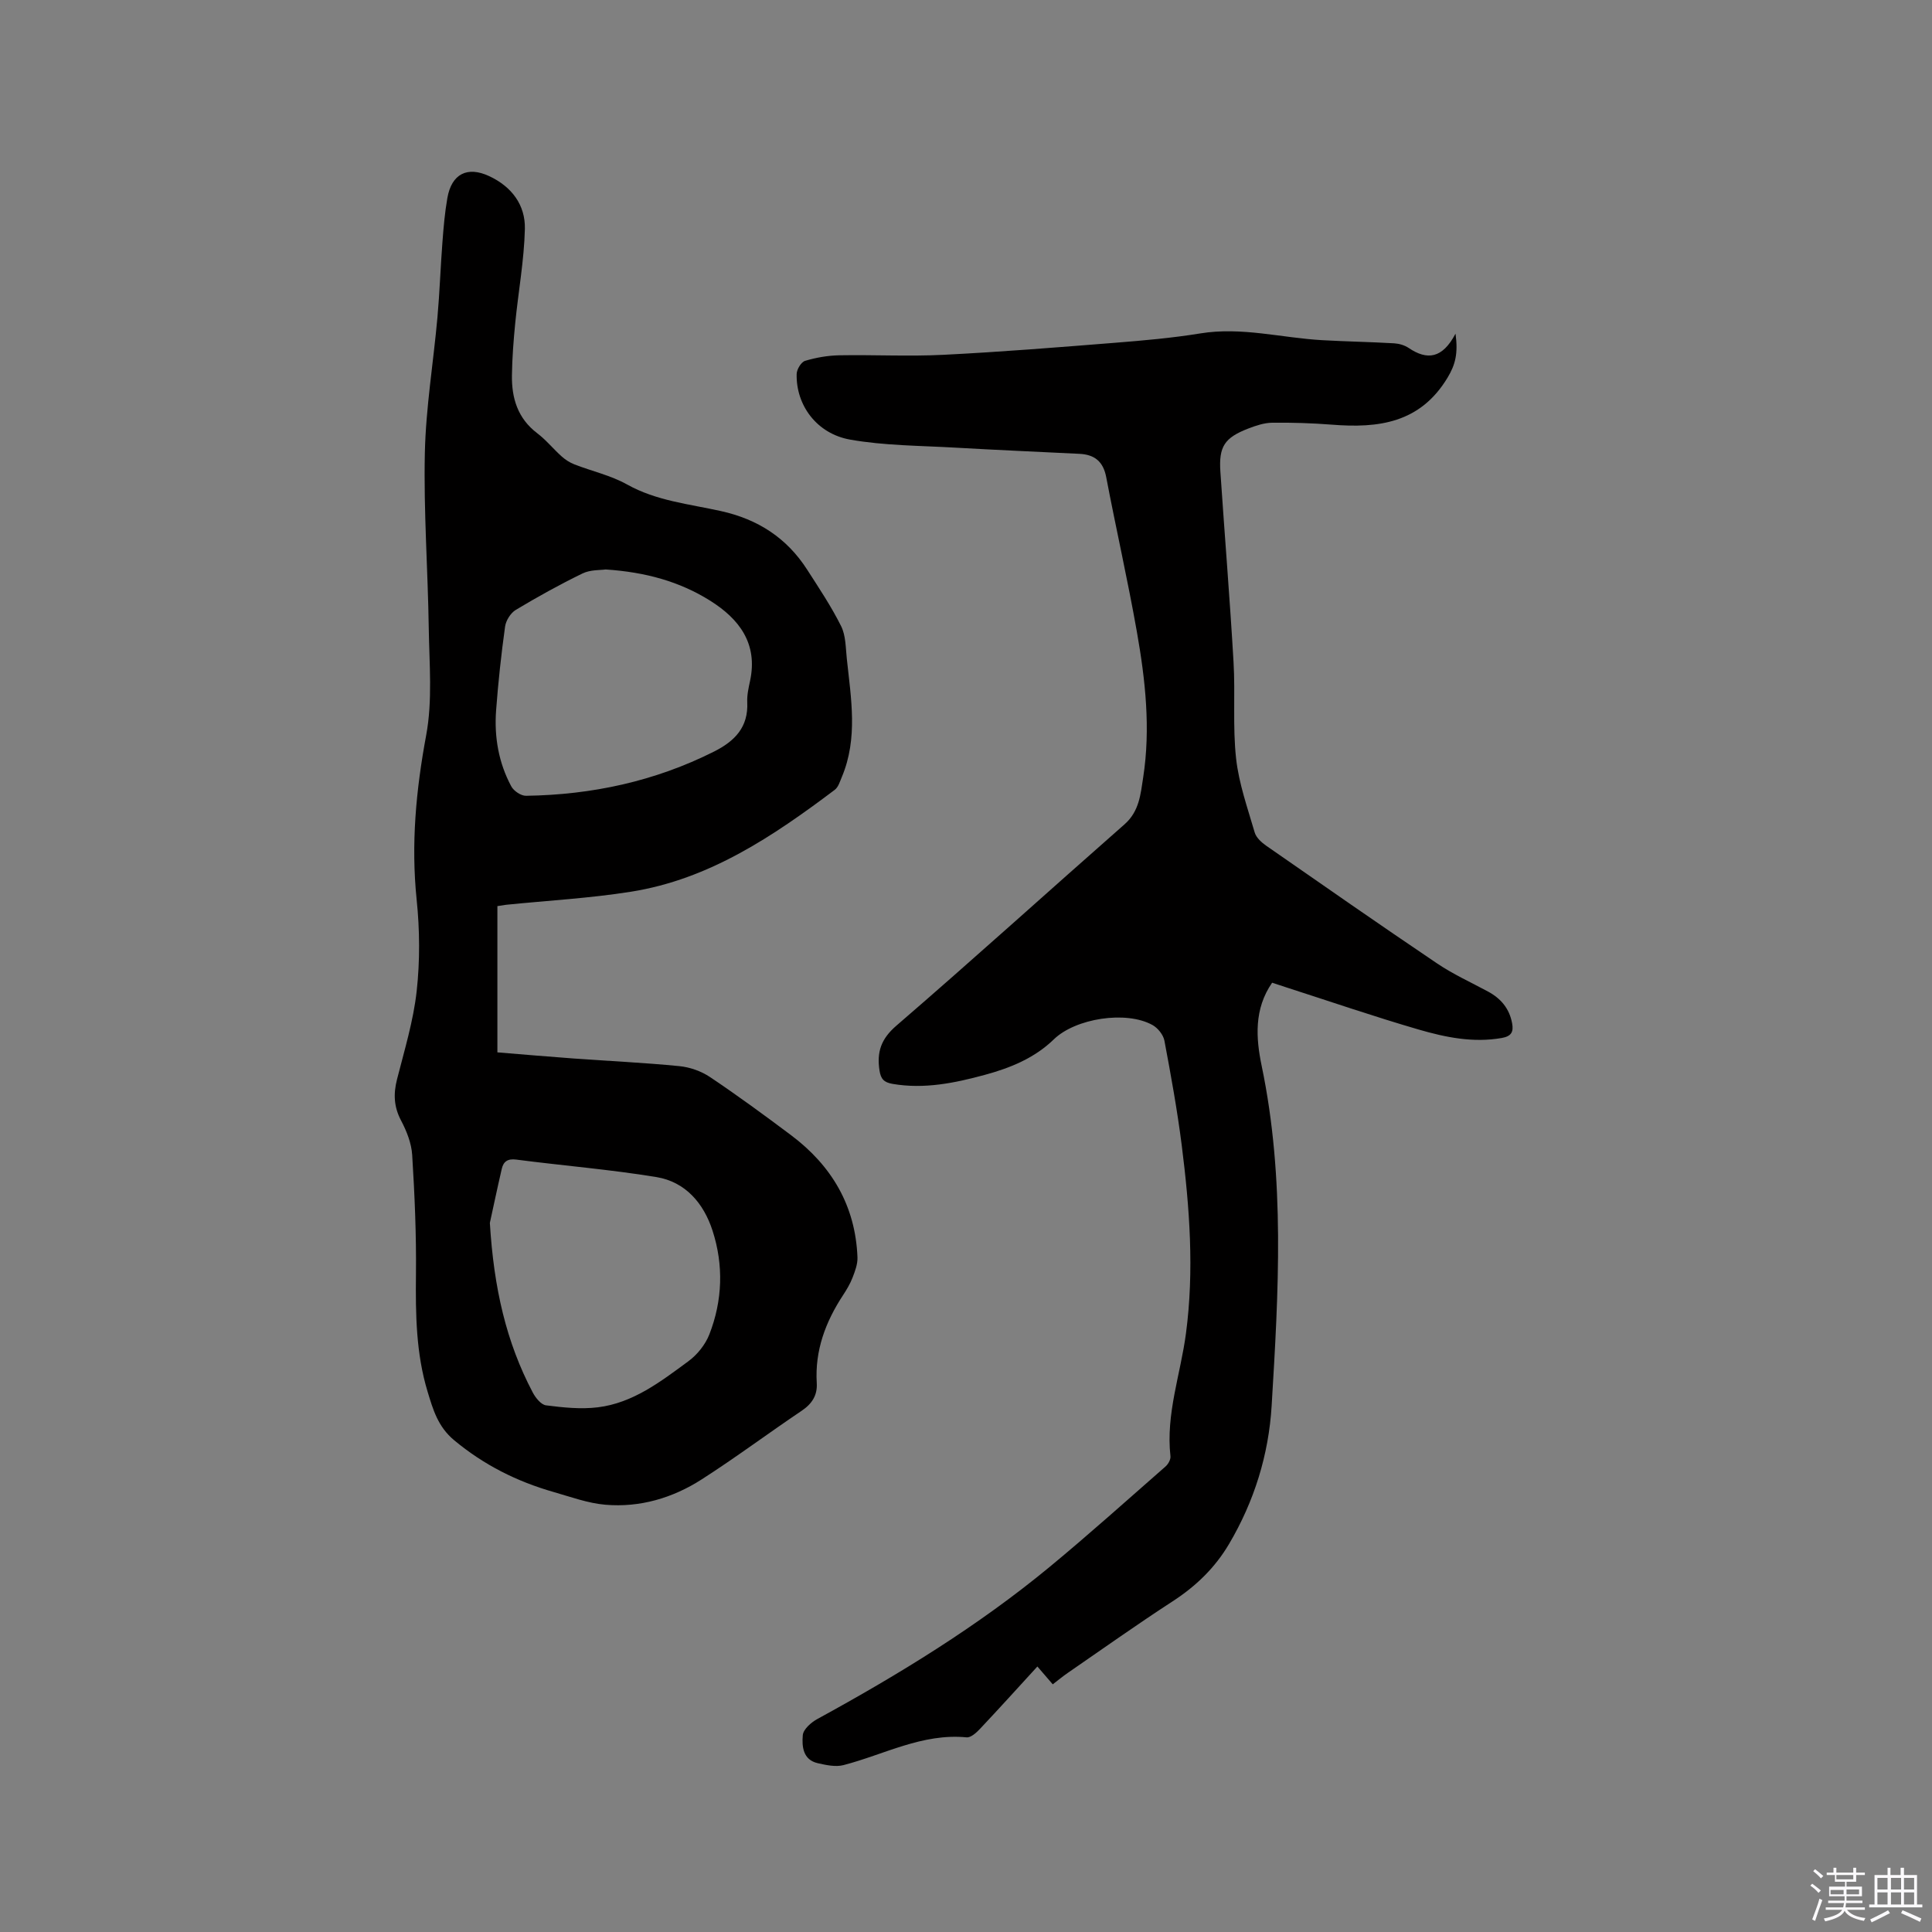
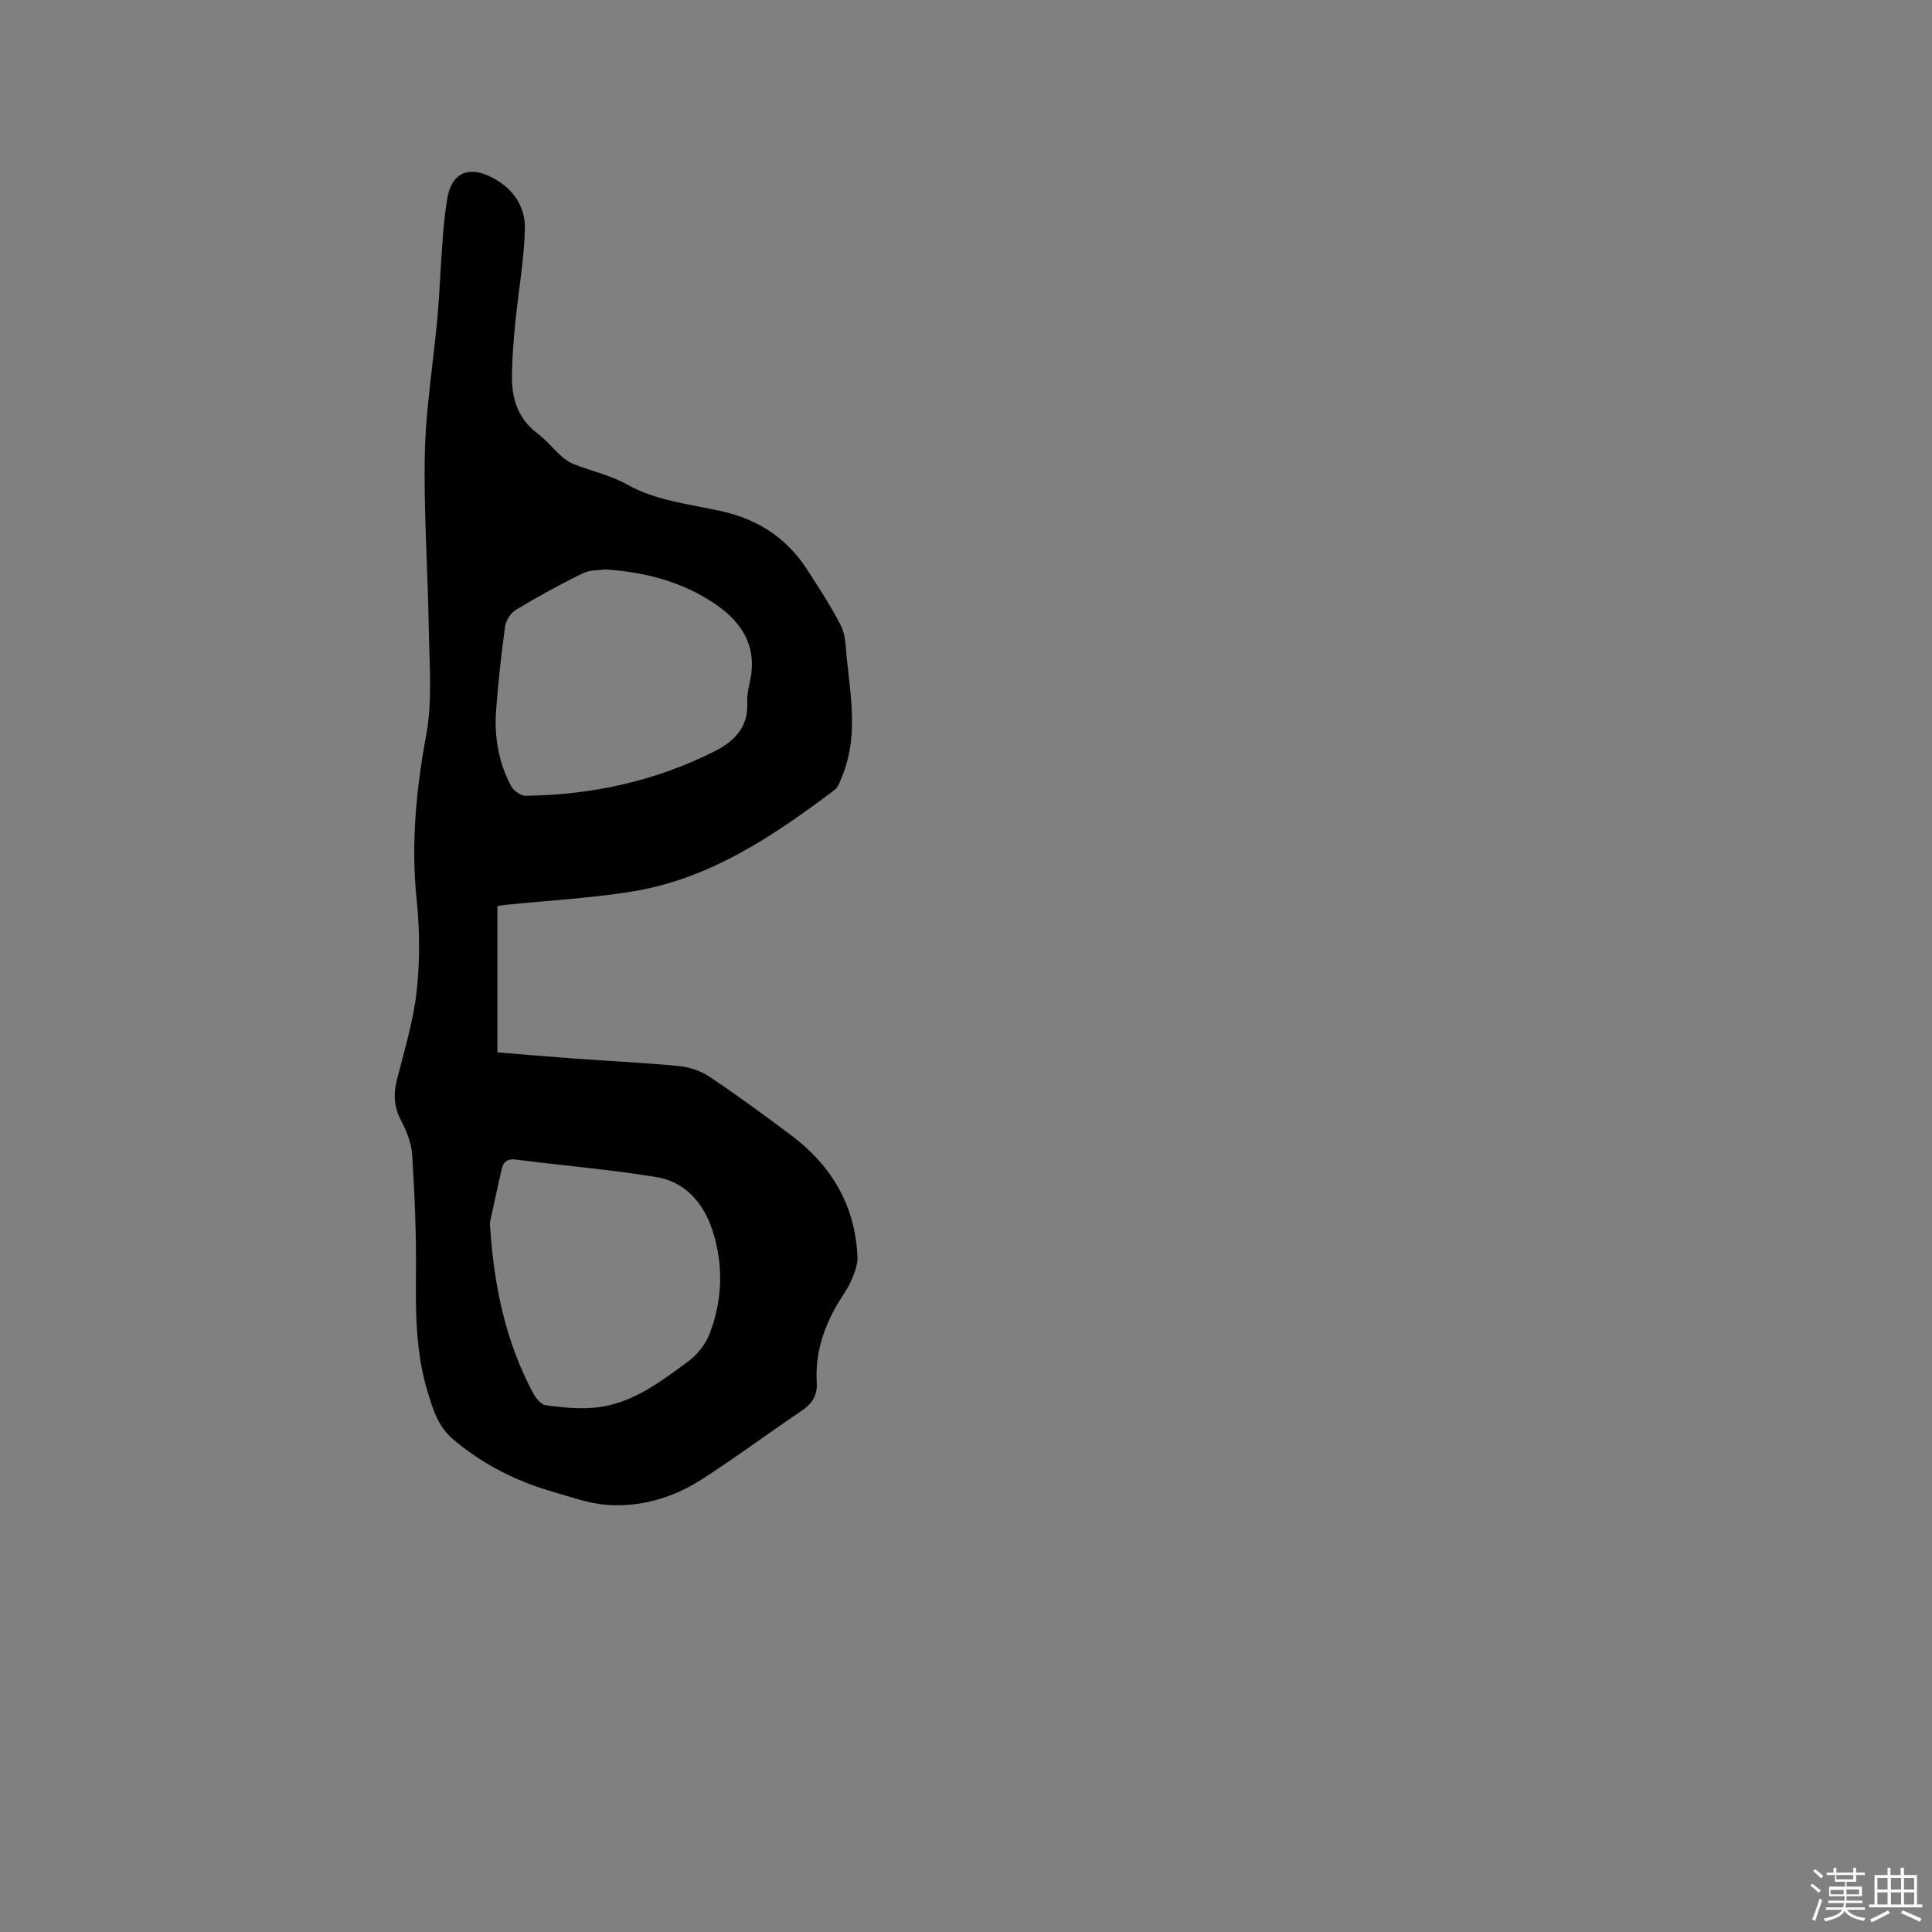
<svg xmlns="http://www.w3.org/2000/svg" enable-background="new 0 0 400 400" viewBox="0 0 400 400">
  <rect x="0" y="0" width="400" height="400" fill="#808080" stroke="none" />
  <path d="m374.8 390.4.4-.4c.7.5 1.3 1 1.8 1.4l-.5.5c-.5-.6-1.1-1.1-1.7-1.5zm1 7.3-.6-.3c.5-1.4 1.1-2.8 1.5-4.3.2.1.4.2.6.3-.5 1.3-1 2.8-1.5 4.3zm-.4-10.3.4-.4c.4.3 1 .8 1.7 1.4l-.5.5c-.4-.5-1-1-1.6-1.5zm2.5.3h1.7v-1h.6v1h3.5v-1h.6v1h1.8v.5h-1.8v1.4h-2v1h3.2v2h-3.2v.9h3.3v.5h-3.4c0 .3-.1.6-.1.9h4v.5h-3.7c.7.9 1.9 1.5 3.8 1.7-.1.2-.2.4-.3.6-2.1-.4-3.5-1.1-4-2.1-.4 1-1.8 1.7-4 2.2-.1-.2-.2-.4-.3-.6 2.1-.4 3.4-1 3.8-1.8h-3.4v-.5h3.6c.1-.3.1-.6.2-.9h-3.3v-.5h3.4c0-.3 0-.6 0-.9h-3.2v-2h3.3v-1h-2.1v-1.4h-1.7v-.5zm1.1 3.5v1h2.7c0-.3 0-.4 0-.4 0-.1 0-.2 0-.2 0-.1 0-.2 0-.3h-2.7zm1.2-3v.9h3.5v-.9zm4.7 3h-2.6v.6.4h2.6z" fill="#fbfafc" />
  <path d="m393.6 386.7h.6v1.5h2.7v6.1h1.1v.6h-11v-.6h1.1v-6.1h2.7v-1.5h.6v1.5h2.1v-1.5zm-2.7 8.8.4.6c-1.2.6-2.5 1.3-3.8 1.9-.1-.2-.2-.4-.3-.6 1.2-.6 2.5-1.2 3.7-1.9zm-2.2-6.7v2.4h2.1v-2.4zm0 3v2.5h2.1v-2.5zm2.8-3v2.4h2.1v-2.4zm0 3v2.5h2.1v-2.5zm6 6.1c-1.4-.7-2.7-1.3-3.9-1.8l.3-.6c1.5.6 2.7 1.2 3.9 1.7zm-1.2-9.1h-2.1v2.4h2.1zm-2.1 3v2.5h2.1v-2.5z" fill="#fbfafc" />
  <g fill="#010000">
    <path d="m102.98 187.6v30.28c5.29.43 10.53.89 15.78 1.27 7.29.53 14.6.86 21.87 1.58 2.18.21 4.53 1.03 6.35 2.25 5.72 3.83 11.28 7.91 16.79 12.04 8.43 6.32 13.35 14.64 13.76 25.31.05 1.39-.5 2.85-1.02 4.19-.49 1.27-1.21 2.48-1.96 3.62-3.63 5.53-5.86 11.46-5.45 18.19.16 2.55-.98 4.31-3.13 5.76-6.94 4.67-13.65 9.69-20.69 14.2-6 3.85-12.78 5.86-19.94 5.25-3.62-.31-7.16-1.62-10.7-2.63-7.6-2.17-14.46-5.6-20.63-10.74-3.37-2.81-4.37-6.39-5.48-10.04-2.4-7.89-2.5-16.04-2.41-24.24.09-8.25-.27-16.52-.78-24.76-.15-2.43-1.15-4.96-2.31-7.15-1.49-2.83-1.6-5.5-.83-8.52 1.54-6.05 3.39-12.1 4.07-18.27.69-6.25.64-12.69-.01-18.95-1.18-11.51-.13-22.69 1.98-34.04 1.33-7.17.64-14.75.53-22.15-.18-12.08-1.07-24.17-.81-36.23.2-9.39 1.77-18.76 2.61-28.14.46-5.17.63-10.36 1.03-15.53.23-3.06.49-6.13 1.02-9.14.87-5.02 4.14-6.65 8.65-4.55 4.68 2.18 7.52 5.98 7.4 10.95-.16 6.52-1.36 13-2 19.51-.35 3.58-.63 7.18-.68 10.77-.07 4.74 1.19 8.94 5.24 12.01 1.85 1.4 3.33 3.26 5.07 4.81.76.68 1.68 1.27 2.63 1.64 3.62 1.41 7.52 2.27 10.87 4.14 6.1 3.42 12.89 4.06 19.45 5.52 7.69 1.7 13.65 5.57 17.87 12.14 2.46 3.83 5.01 7.64 7.03 11.7.98 1.97.93 4.5 1.18 6.79.87 8.18 2.33 16.41-1.03 24.41-.4.94-.73 2.12-1.48 2.68-12.77 9.61-25.97 18.52-42.18 21.09-8.56 1.36-17.26 1.83-25.9 2.71-.5.07-1.01.16-1.76.27zm22.41-69.7c-1.06.16-3.14.03-4.77.82-4.72 2.29-9.33 4.85-13.83 7.55-1.07.64-2.05 2.21-2.22 3.46-.8 5.77-1.43 11.57-1.86 17.38-.4 5.48.52 10.81 3.14 15.69.51.96 2.02 1.98 3.06 1.96 13.62-.2 26.65-2.99 38.91-9.15 4.31-2.17 7.14-5.05 6.89-10.23-.07-1.46.27-2.96.58-4.4 1.67-7.77-2.28-12.87-8.3-16.64-6.3-3.94-13.33-5.89-21.6-6.44zm-23.97 135.29c.82 13.53 3.4 24.7 8.87 35.09.58 1.11 1.73 2.55 2.76 2.68 3.54.45 7.19.84 10.71.41 7.31-.89 13.05-5.34 18.75-9.53 1.84-1.35 3.52-3.44 4.35-5.56 2.74-7.02 2.98-14.34.66-21.5-1.83-5.64-5.59-10.09-11.62-11.08-9.61-1.58-19.34-2.36-29.01-3.62-1.79-.23-2.65.4-3 1.9-1 4.31-1.9 8.63-2.47 11.21z" />
-     <path d="m301.35 69.08c.56 4.09-.03 6.42-1.65 9.11-5.68 9.42-14.32 10.5-23.96 9.73-4.11-.32-8.24-.45-12.36-.4-1.64.02-3.34.59-4.9 1.19-4.97 1.92-6.17 3.73-5.81 9.01.88 13.11 1.96 26.21 2.72 39.33.39 6.65-.2 13.38.53 19.98.57 5.19 2.38 10.26 3.85 15.32.31 1.07 1.42 2.08 2.4 2.76 11.75 8.17 23.49 16.35 35.35 24.35 3.32 2.24 7.02 3.92 10.56 5.83 2.67 1.44 4.43 3.53 4.99 6.58.33 1.79-.18 2.68-2.13 3.03-5.93 1.05-11.66-.13-17.24-1.75-9.24-2.69-18.35-5.82-27.52-8.77-.9-.29-1.79-.59-2.8-.92-3.78 5.46-3.36 11.48-2.16 17.24 4.87 23.35 3.48 46.86 2.06 70.35-.61 10.12-3.59 19.76-8.81 28.6-2.92 4.95-6.86 8.75-11.68 11.88-7.36 4.78-14.51 9.86-21.74 14.84-1.03.71-2 1.52-3.09 2.35-1.08-1.25-2.03-2.36-3.18-3.69-4.02 4.39-7.91 8.7-11.89 12.92-.74.79-1.89 1.83-2.76 1.75-9.17-.89-17.07 3.57-25.51 5.75-1.63.42-3.58-.01-5.31-.4-3.1-.7-3.3-3.51-3.1-5.81.11-1.21 1.72-2.63 3-3.33 16.86-9.21 33.21-19.21 48.06-31.46 8.17-6.75 16.06-13.84 24.04-20.83.56-.49 1.1-1.46 1.02-2.13-.98-8.74 2.09-16.95 3.21-25.41 1.73-13.03.76-26.04-.88-39-.92-7.24-2.23-14.44-3.58-21.62-.23-1.21-1.36-2.63-2.47-3.24-5.48-3.04-15.96-1.38-20.43 2.97-4 3.88-8.99 5.91-14.25 7.34-6.26 1.7-12.55 3-19.12 1.88-1.81-.31-2.45-1.03-2.72-2.78-.58-3.82.31-6.53 3.5-9.28 15.9-13.71 31.46-27.82 47.23-41.68 3.07-2.7 3.33-6.26 3.87-9.75 1.55-10.09.45-20.12-1.3-30.05-1.89-10.73-4.32-21.37-6.36-32.08-.62-3.26-2.43-4.68-5.55-4.83-8.56-.42-17.13-.79-25.69-1.28-7.27-.42-14.63-.4-21.76-1.66-6.97-1.23-11.25-7.17-11.09-13.59.02-.96.94-2.48 1.74-2.72 2.28-.68 4.72-1.11 7.11-1.15 7.18-.13 14.37.26 21.53-.1 11.85-.59 23.68-1.55 35.51-2.49 5.91-.47 11.83-.99 17.68-1.94 8.56-1.4 16.83.93 25.24 1.4 4.96.28 9.93.36 14.89.65 1.02.06 2.16.39 3.01.96 3.82 2.58 6.97 2.23 9.7-2.96z" />
  </g>
</svg>